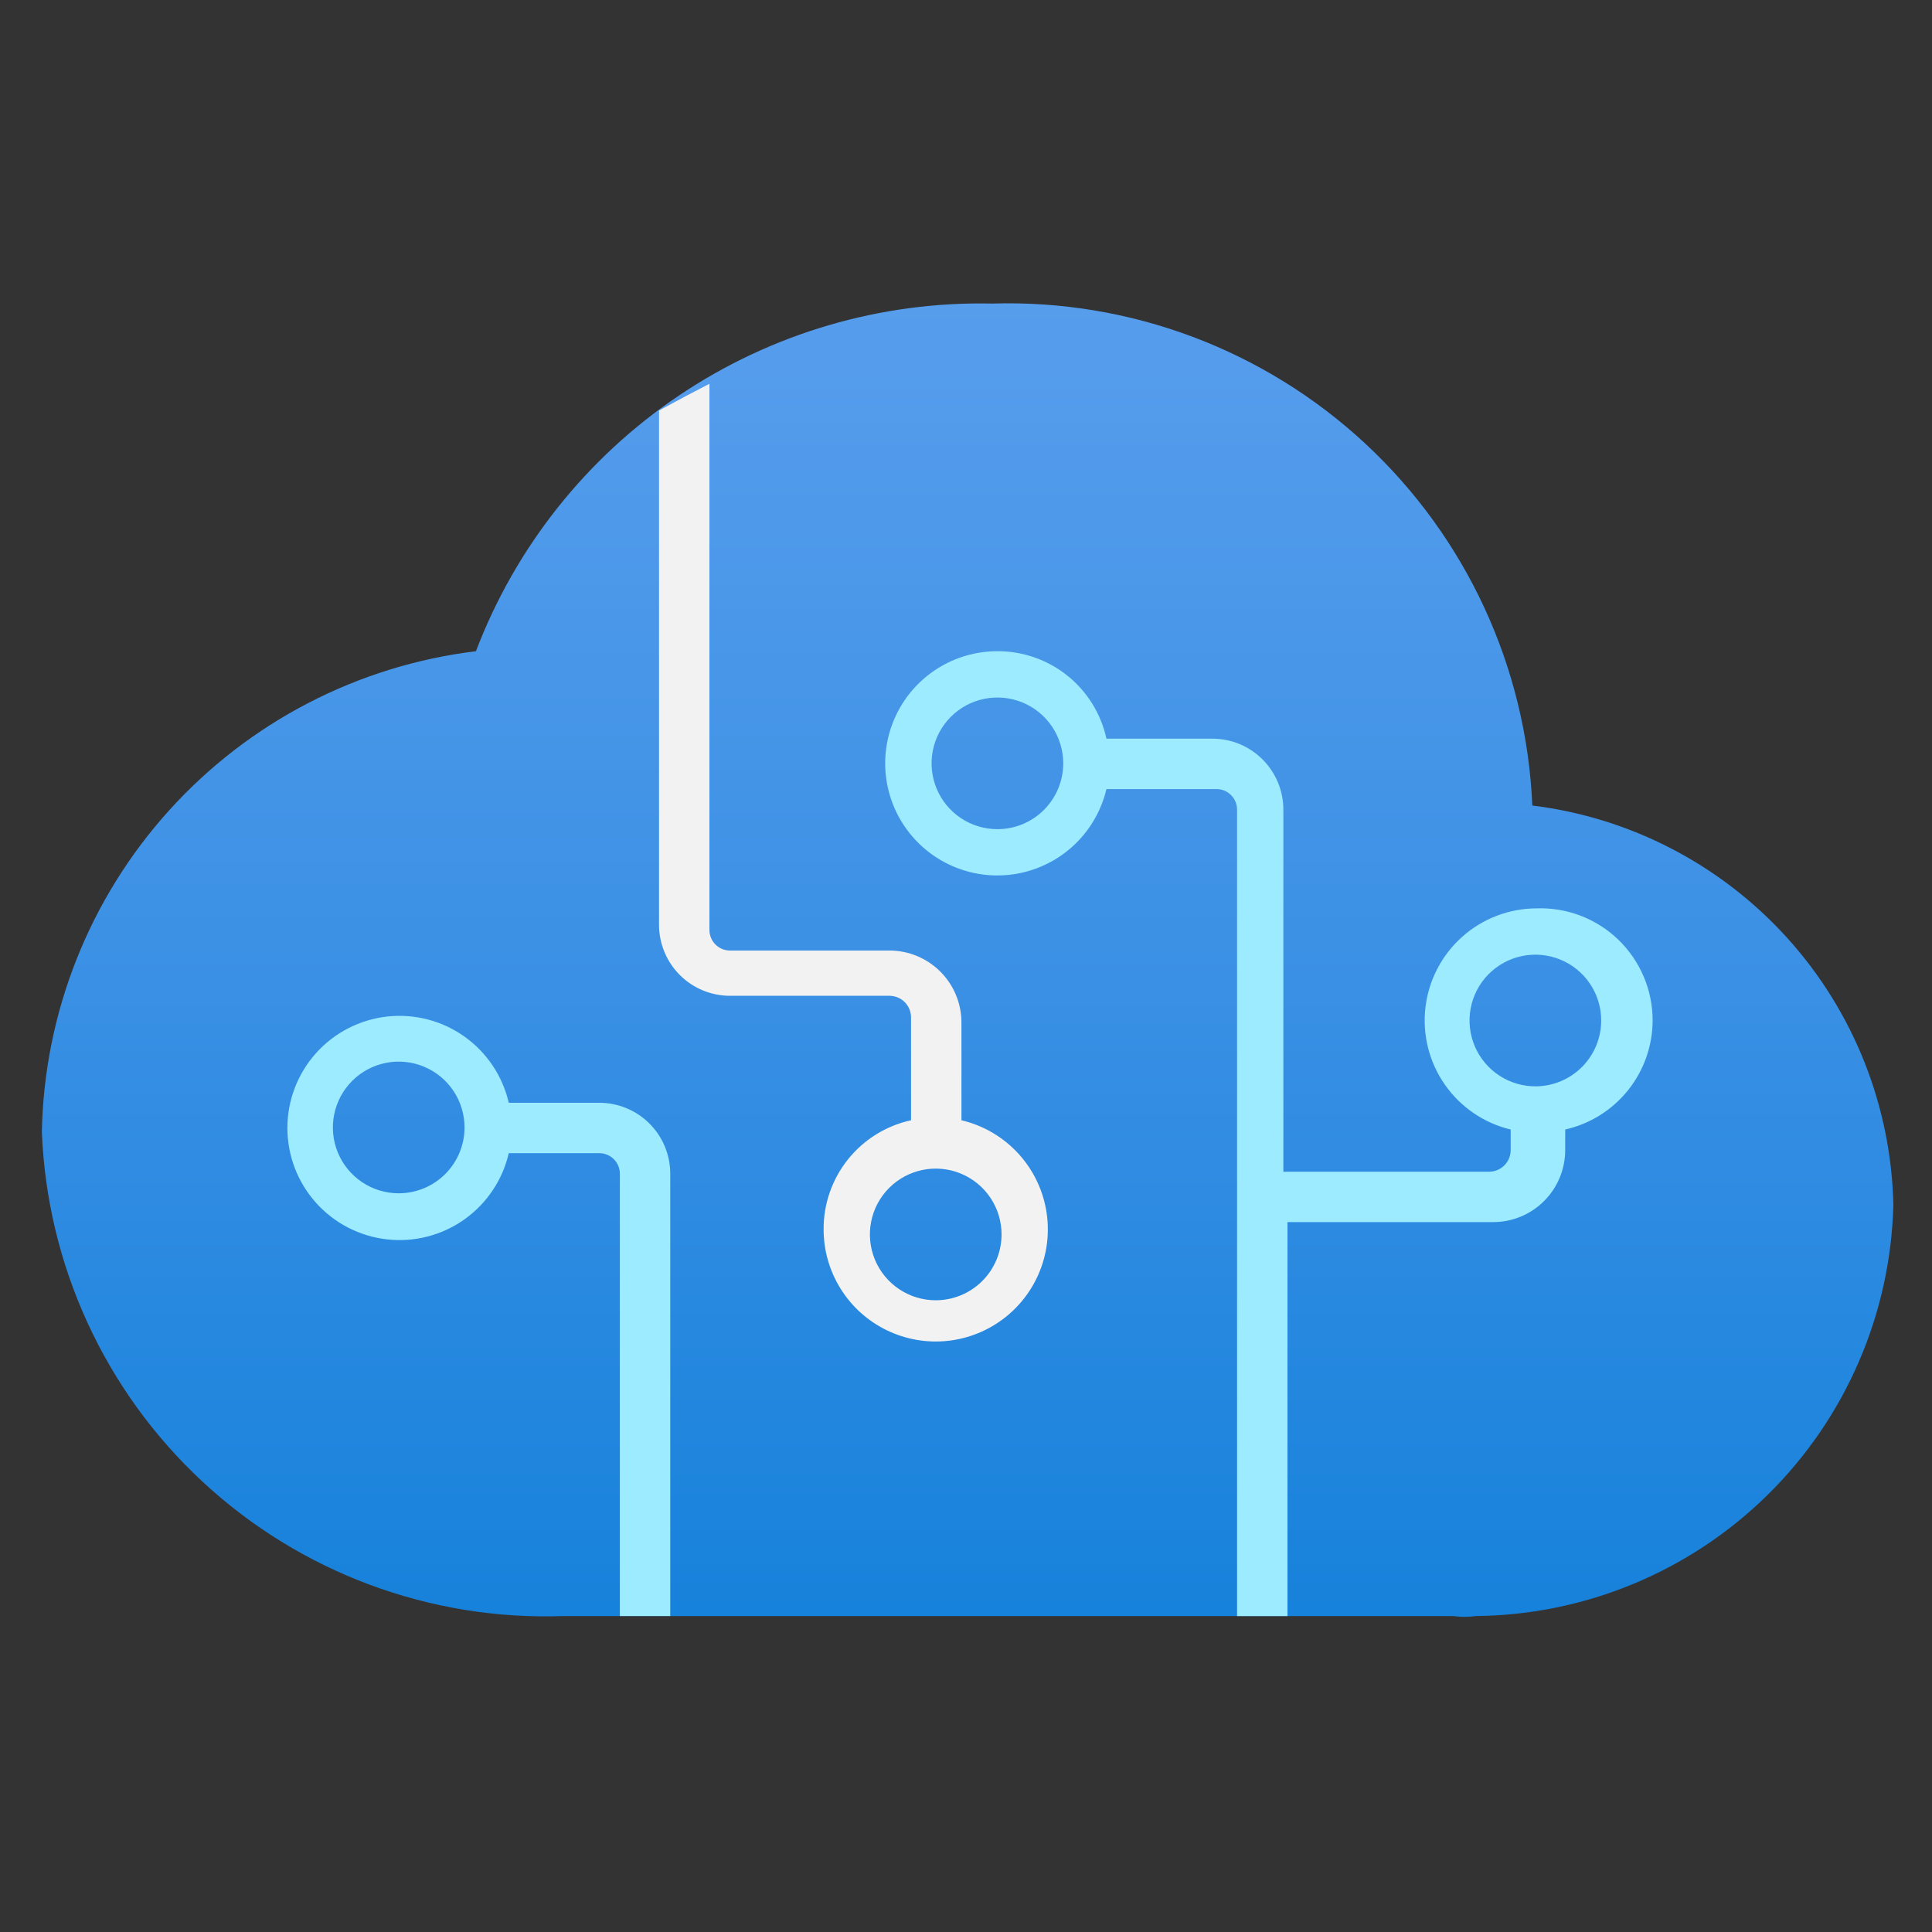
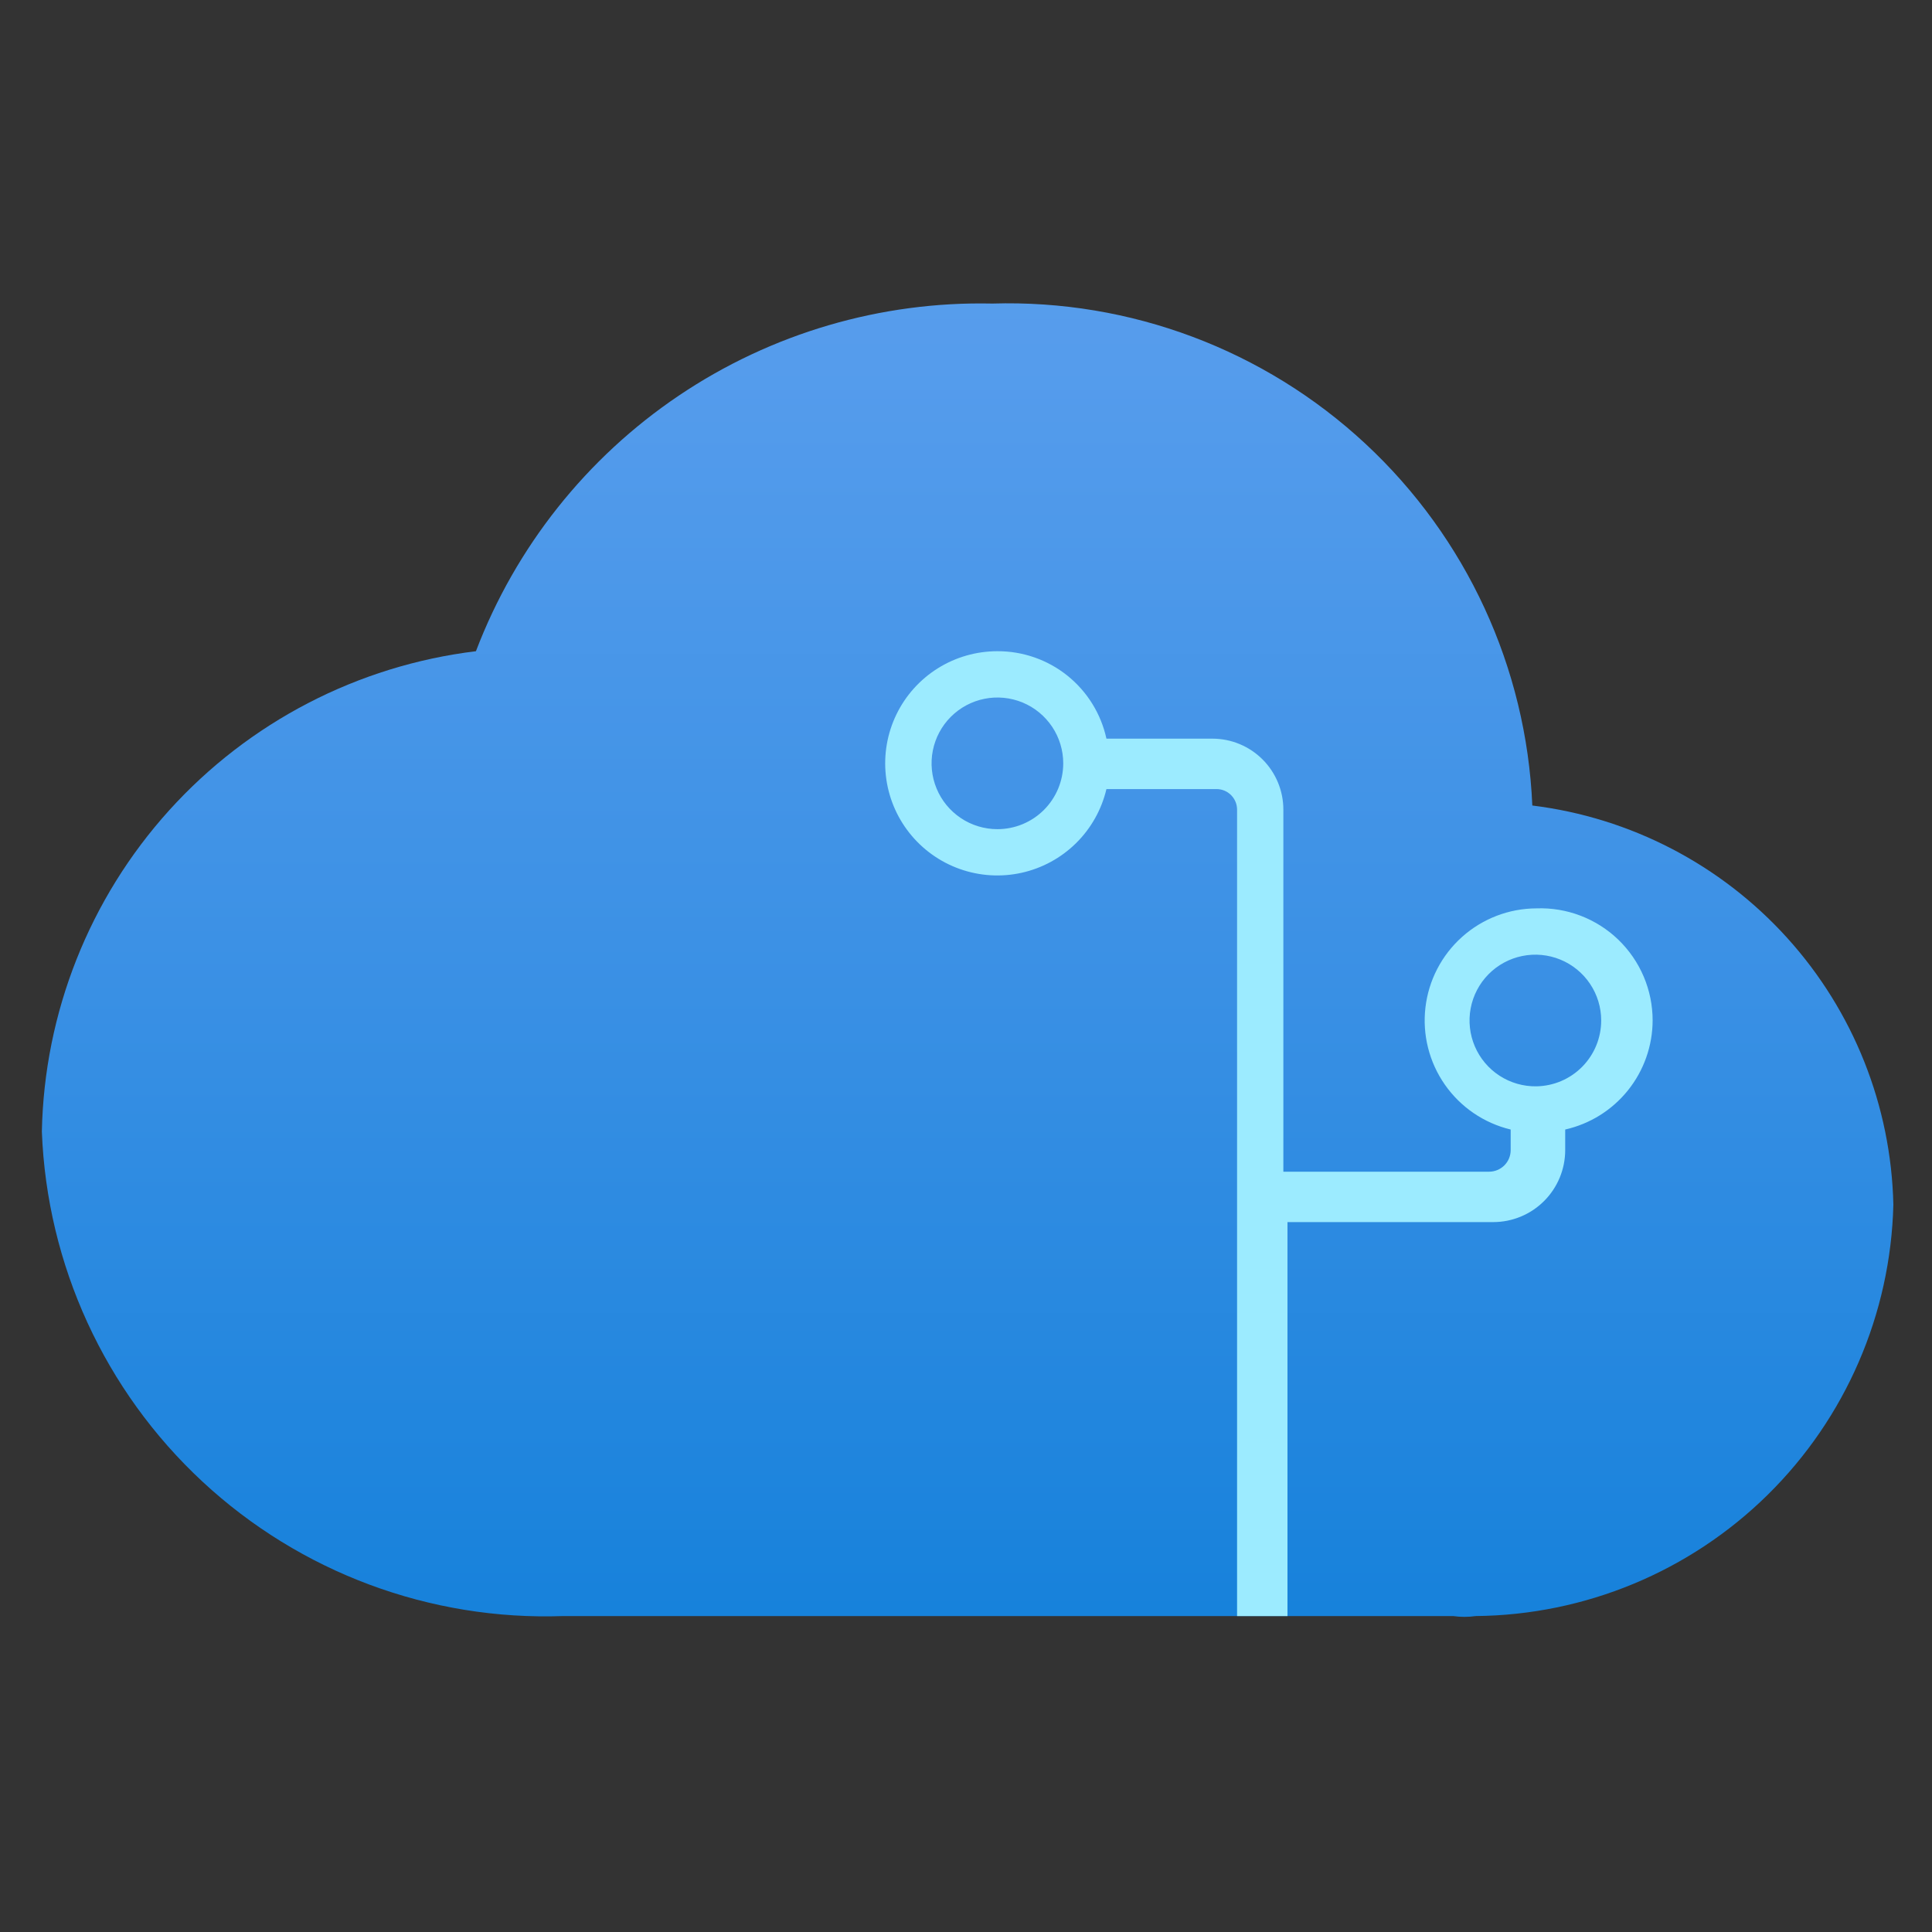
<svg xmlns="http://www.w3.org/2000/svg" width="200" height="200" viewBox="0 0 200 200" fill="none">
  <rect x="0" y="0" width="200" height="200" fill="#333333" stroke="none" />
  <path d="M196 124.702C195.77 114.475 191.866 104.672 185.004 97.086C178.141 89.5 168.778 84.637 158.625 83.387C158.015 69.113 151.805 55.655 141.341 45.928C130.877 36.202 117.002 30.991 102.722 31.424C91.187 31.174 79.858 34.498 70.287 40.942C60.717 47.386 53.375 56.633 49.268 67.414C37.044 68.9 25.768 74.749 17.512 83.885C9.257 93.021 4.577 104.83 4.333 117.141C4.86 130.945 10.839 143.976 20.959 153.377C31.079 162.779 44.515 167.783 58.319 167.294H63.004H150.426C151.203 167.405 151.991 167.405 152.768 167.294C164.091 167.187 174.929 162.685 182.995 154.738C191.061 146.791 195.724 136.021 196 124.702Z" fill="url(#paint0_linear_2756_26955)" />
-   <path d="M62.037 114.159H52.667C52.026 111.381 50.385 108.936 48.057 107.29C45.73 105.644 42.877 104.913 40.045 105.235C37.212 105.558 34.597 106.912 32.699 109.038C30.8 111.165 29.751 113.916 29.751 116.767C29.751 119.618 30.8 122.369 32.699 124.496C34.597 126.623 37.212 127.977 40.045 128.299C42.877 128.622 45.73 127.891 48.057 126.245C50.385 124.599 52.026 122.154 52.667 119.376H62.037C62.602 119.376 63.144 119.601 63.543 120C63.943 120.399 64.167 120.941 64.167 121.506V167.293H69.385V121.506C69.385 119.557 68.611 117.688 67.233 116.311C65.855 114.933 63.986 114.159 62.037 114.159ZM41.273 123.529C39.926 123.529 38.608 123.129 37.487 122.38C36.367 121.632 35.493 120.567 34.977 119.322C34.462 118.077 34.327 116.707 34.59 115.385C34.852 114.063 35.502 112.848 36.455 111.895C37.408 110.942 38.622 110.293 39.944 110.03C41.266 109.767 42.636 109.902 43.881 110.418C45.127 110.934 46.191 111.807 46.94 112.928C47.689 114.049 48.088 115.366 48.088 116.714C48.088 118.522 47.37 120.255 46.092 121.533C44.814 122.811 43.081 123.529 41.273 123.529Z" fill="#9CEBFF" />
-   <path d="M99.528 116.501V105.853C99.528 103.876 98.743 101.98 97.345 100.583C95.947 99.185 94.051 98.399 92.075 98.399H75.57C75.005 98.399 74.463 98.175 74.064 97.776C73.665 97.376 73.44 96.835 73.44 96.27V39.728L70.991 41.006L68.223 42.496V95.737C68.223 97.686 68.997 99.555 70.375 100.933C71.752 102.31 73.621 103.085 75.57 103.085H92.075C92.368 103.085 92.659 103.142 92.93 103.255C93.201 103.367 93.448 103.532 93.656 103.739C93.863 103.947 94.028 104.194 94.14 104.465C94.253 104.736 94.311 105.027 94.311 105.321V115.969C91.738 116.53 89.435 117.956 87.788 120.011C86.141 122.065 85.248 124.623 85.26 127.256C85.258 129.438 85.871 131.576 87.029 133.425C88.186 135.274 89.842 136.76 91.805 137.711C93.769 138.662 95.96 139.041 98.129 138.803C100.298 138.566 102.356 137.722 104.067 136.369C105.778 135.015 107.073 133.207 107.803 131.151C108.533 129.095 108.669 126.875 108.196 124.745C107.722 122.616 106.657 120.663 105.124 119.11C103.591 117.558 101.652 116.469 99.528 115.969V116.501ZM96.866 134.603C95.518 134.603 94.201 134.203 93.08 133.455C91.959 132.706 91.086 131.641 90.57 130.396C90.054 129.151 89.919 127.781 90.182 126.459C90.445 125.137 91.094 123.923 92.047 122.969C93.001 122.016 94.215 121.367 95.537 121.104C96.859 120.841 98.229 120.976 99.474 121.492C100.719 122.008 101.784 122.881 102.533 124.002C103.281 125.123 103.681 126.44 103.681 127.788C103.681 128.683 103.505 129.569 103.162 130.396C102.82 131.223 102.318 131.974 101.685 132.607C101.052 133.24 100.301 133.742 99.474 134.084C98.647 134.427 97.761 134.603 96.866 134.603Z" fill="#F2F2F2" />
  <path d="M159.047 94.034C156.208 94.045 153.472 95.095 151.355 96.987C149.238 98.878 147.888 101.48 147.56 104.3C147.232 107.12 147.949 109.962 149.576 112.289C151.202 114.616 153.624 116.266 156.385 116.928V119.057C156.385 119.351 156.327 119.642 156.215 119.913C156.103 120.185 155.938 120.431 155.73 120.639C155.523 120.846 155.276 121.011 155.005 121.123C154.733 121.236 154.443 121.294 154.149 121.294H132.853V83.812C132.853 82.847 132.663 81.892 132.293 81C131.924 80.109 131.383 79.299 130.701 78.617C130.018 77.935 129.209 77.393 128.317 77.024C127.426 76.655 126.47 76.465 125.505 76.465H114.538C113.977 73.892 112.55 71.59 110.496 69.942C108.442 68.295 105.884 67.402 103.251 67.414C101.069 67.412 98.931 68.025 97.082 69.183C95.233 70.341 93.747 71.996 92.796 73.959C91.844 75.923 91.466 78.115 91.703 80.283C91.941 82.452 92.784 84.51 94.138 86.221C95.492 87.932 97.3 89.227 99.356 89.957C101.412 90.688 103.632 90.824 105.761 90.35C107.891 89.876 109.844 88.812 111.396 87.279C112.949 85.746 114.037 83.806 114.538 81.683H125.931C126.496 81.683 127.038 81.907 127.437 82.306C127.837 82.706 128.061 83.247 128.061 83.812V167.294H133.279V126.511H154.575C156.552 126.511 158.448 125.726 159.845 124.328C161.243 122.93 162.029 121.034 162.029 119.057V116.928C164.592 116.349 166.884 114.918 168.528 112.867C170.172 110.817 171.072 108.269 171.08 105.641C171.081 104.08 170.767 102.535 170.157 101.099C169.547 99.662 168.654 98.363 167.531 97.279C166.408 96.196 165.077 95.35 163.62 94.793C162.162 94.235 160.607 93.977 159.047 94.034ZM103.251 85.835C101.903 85.835 100.585 85.436 99.465 84.687C98.344 83.938 97.471 82.874 96.955 81.628C96.439 80.383 96.304 79.013 96.567 77.691C96.83 76.369 97.479 75.155 98.432 74.202C99.385 73.249 100.599 72.6 101.921 72.337C103.243 72.074 104.613 72.209 105.859 72.724C107.104 73.24 108.168 74.114 108.917 75.234C109.666 76.355 110.066 77.673 110.066 79.02C110.066 79.915 109.889 80.802 109.547 81.628C109.204 82.455 108.702 83.206 108.07 83.839C107.437 84.472 106.686 84.974 105.859 85.317C105.032 85.659 104.146 85.835 103.251 85.835ZM159.047 112.456C157.695 112.477 156.367 112.095 155.232 111.359C154.098 110.623 153.208 109.567 152.676 108.323C152.144 107.08 151.993 105.707 152.244 104.378C152.495 103.049 153.135 101.825 154.084 100.861C155.033 99.897 156.247 99.237 157.572 98.966C158.896 98.694 160.272 98.823 161.523 99.335C162.775 99.848 163.846 100.721 164.599 101.844C165.353 102.967 165.755 104.288 165.755 105.641C165.756 107.43 165.052 109.147 163.797 110.422C162.542 111.697 160.836 112.428 159.047 112.456Z" fill="#9CEBFF" />
  <defs>
    <linearGradient id="paint0_linear_2756_26955" x1="100.166" y1="207.225" x2="100.166" y2="0.438" gradientUnits="userSpaceOnUse">
      <stop stop-color="#0078D4" />
      <stop offset="0.16" stop-color="#1380DA" />
      <stop offset="0.53" stop-color="#3C91E5" />
      <stop offset="0.82" stop-color="#559CEC" />
      <stop offset="1" stop-color="#5EA0EF" />
    </linearGradient>
  </defs>
</svg>